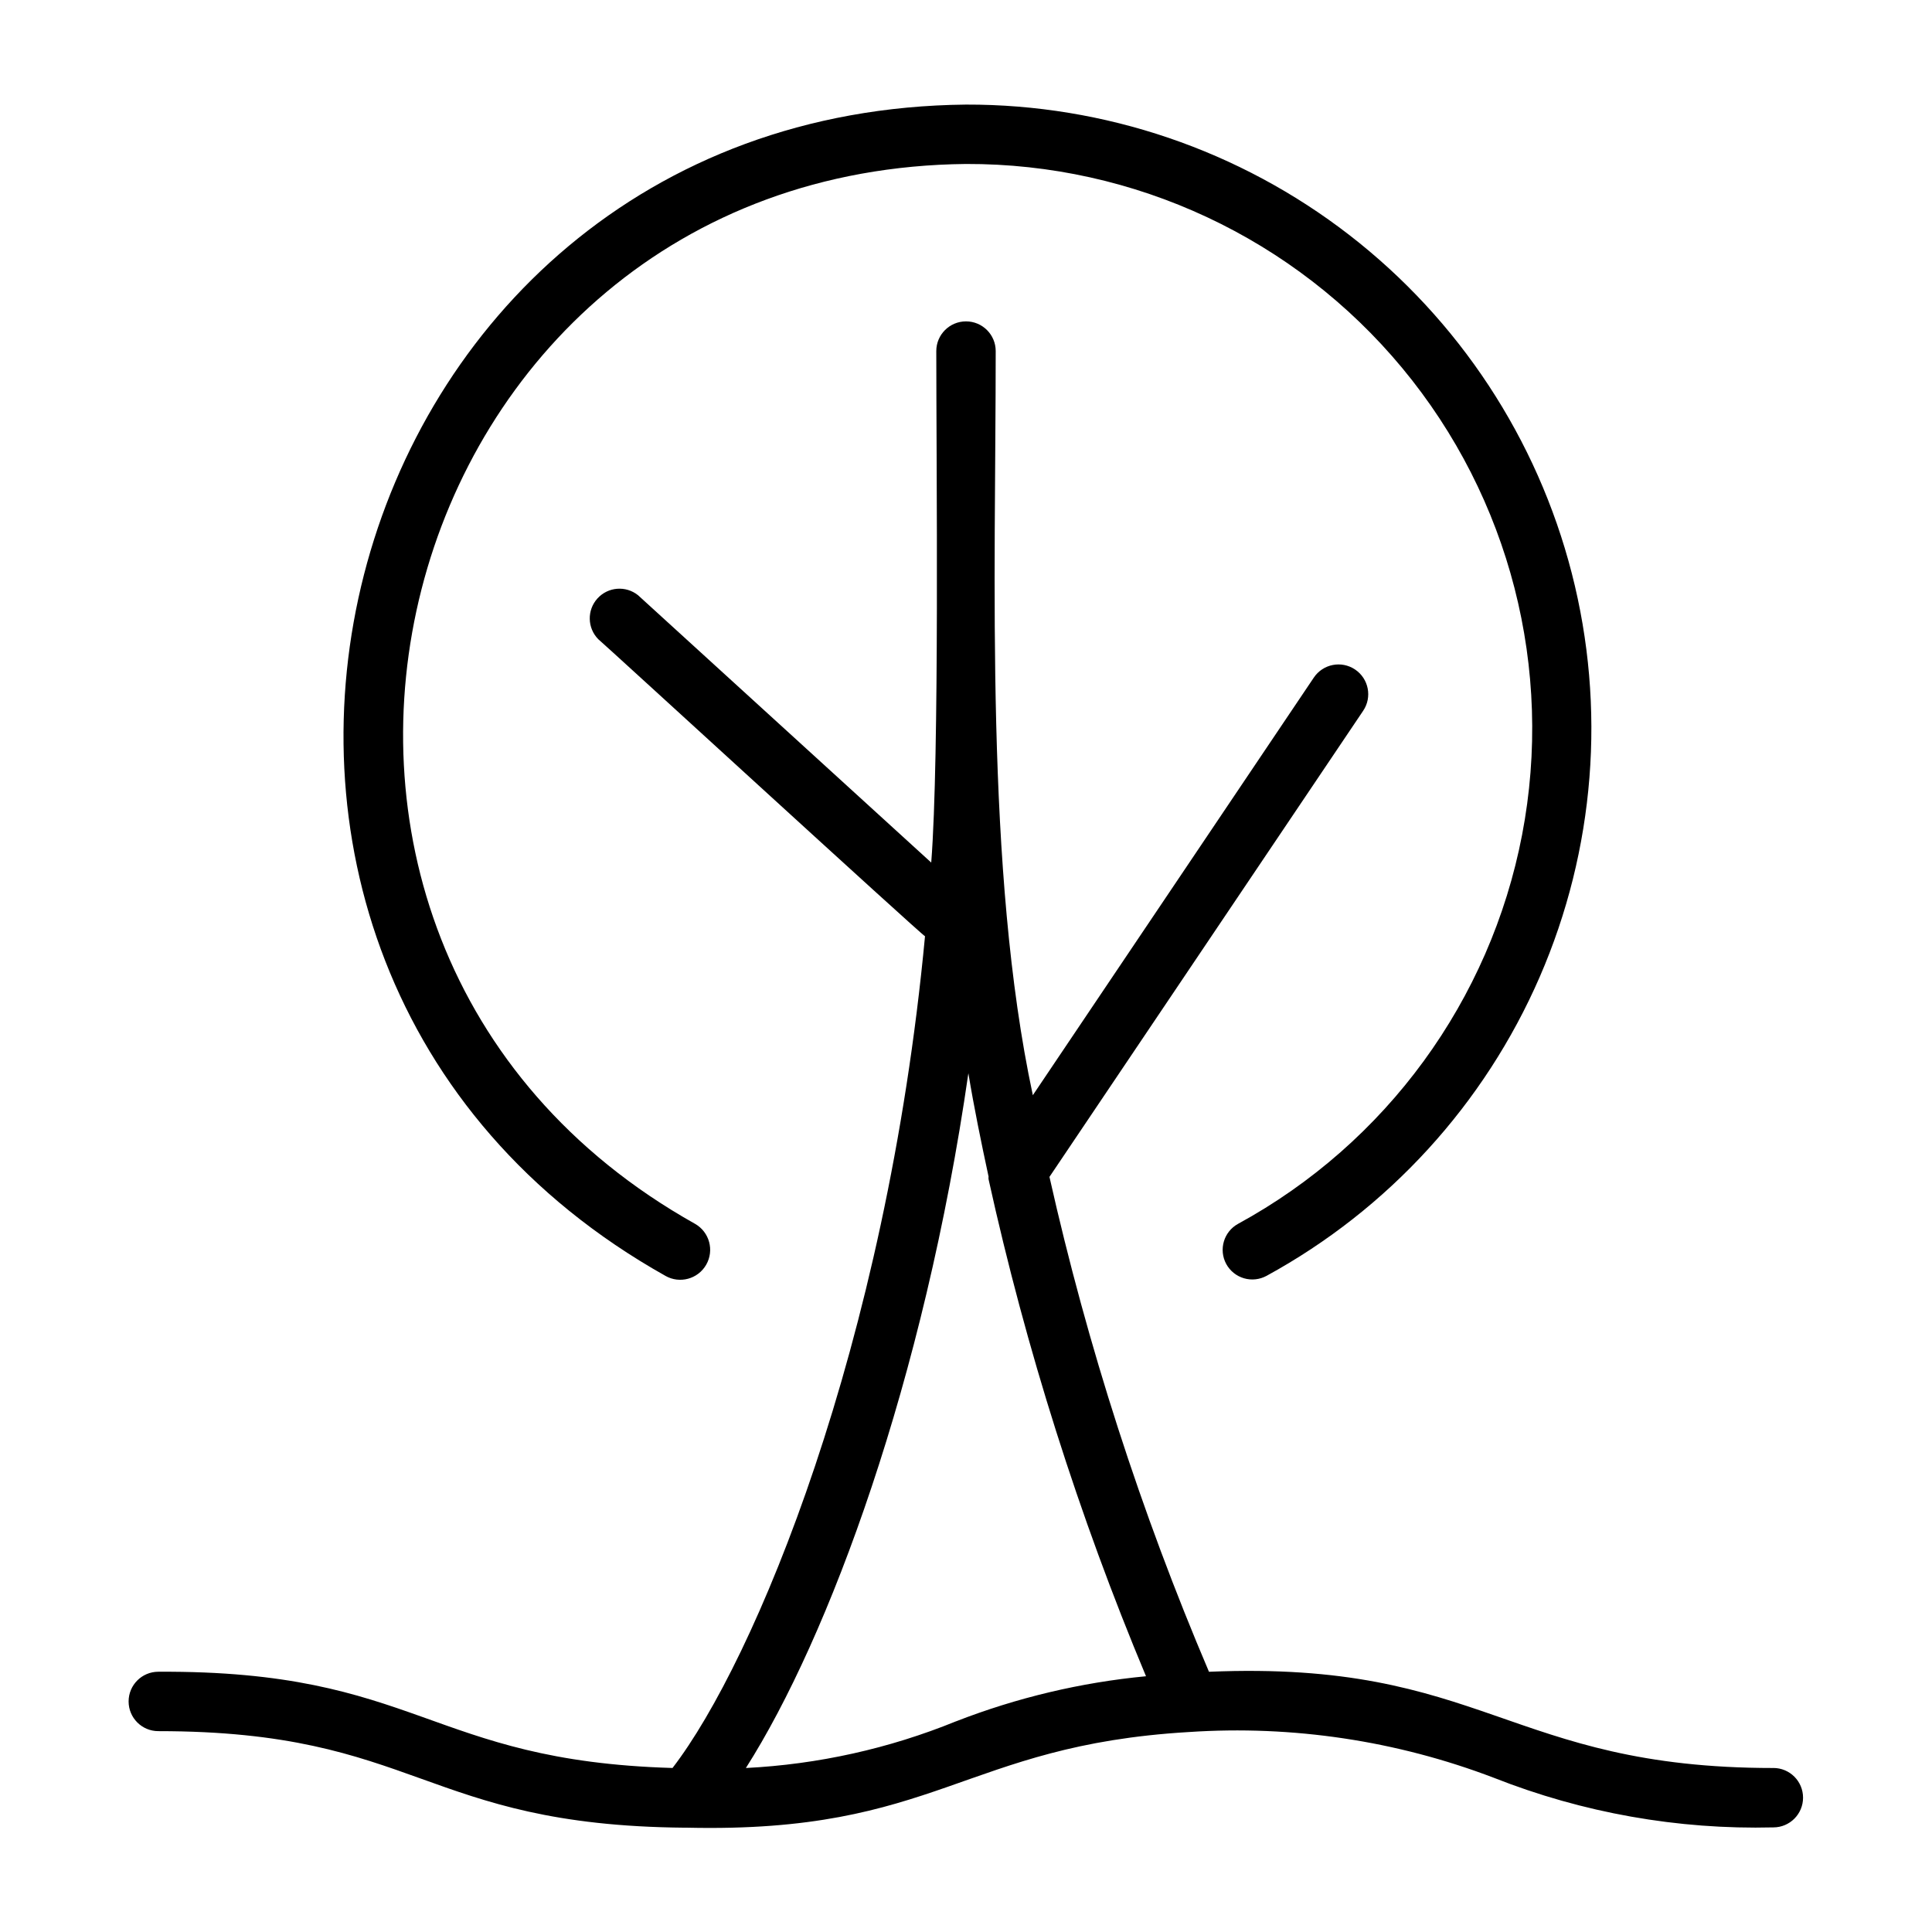
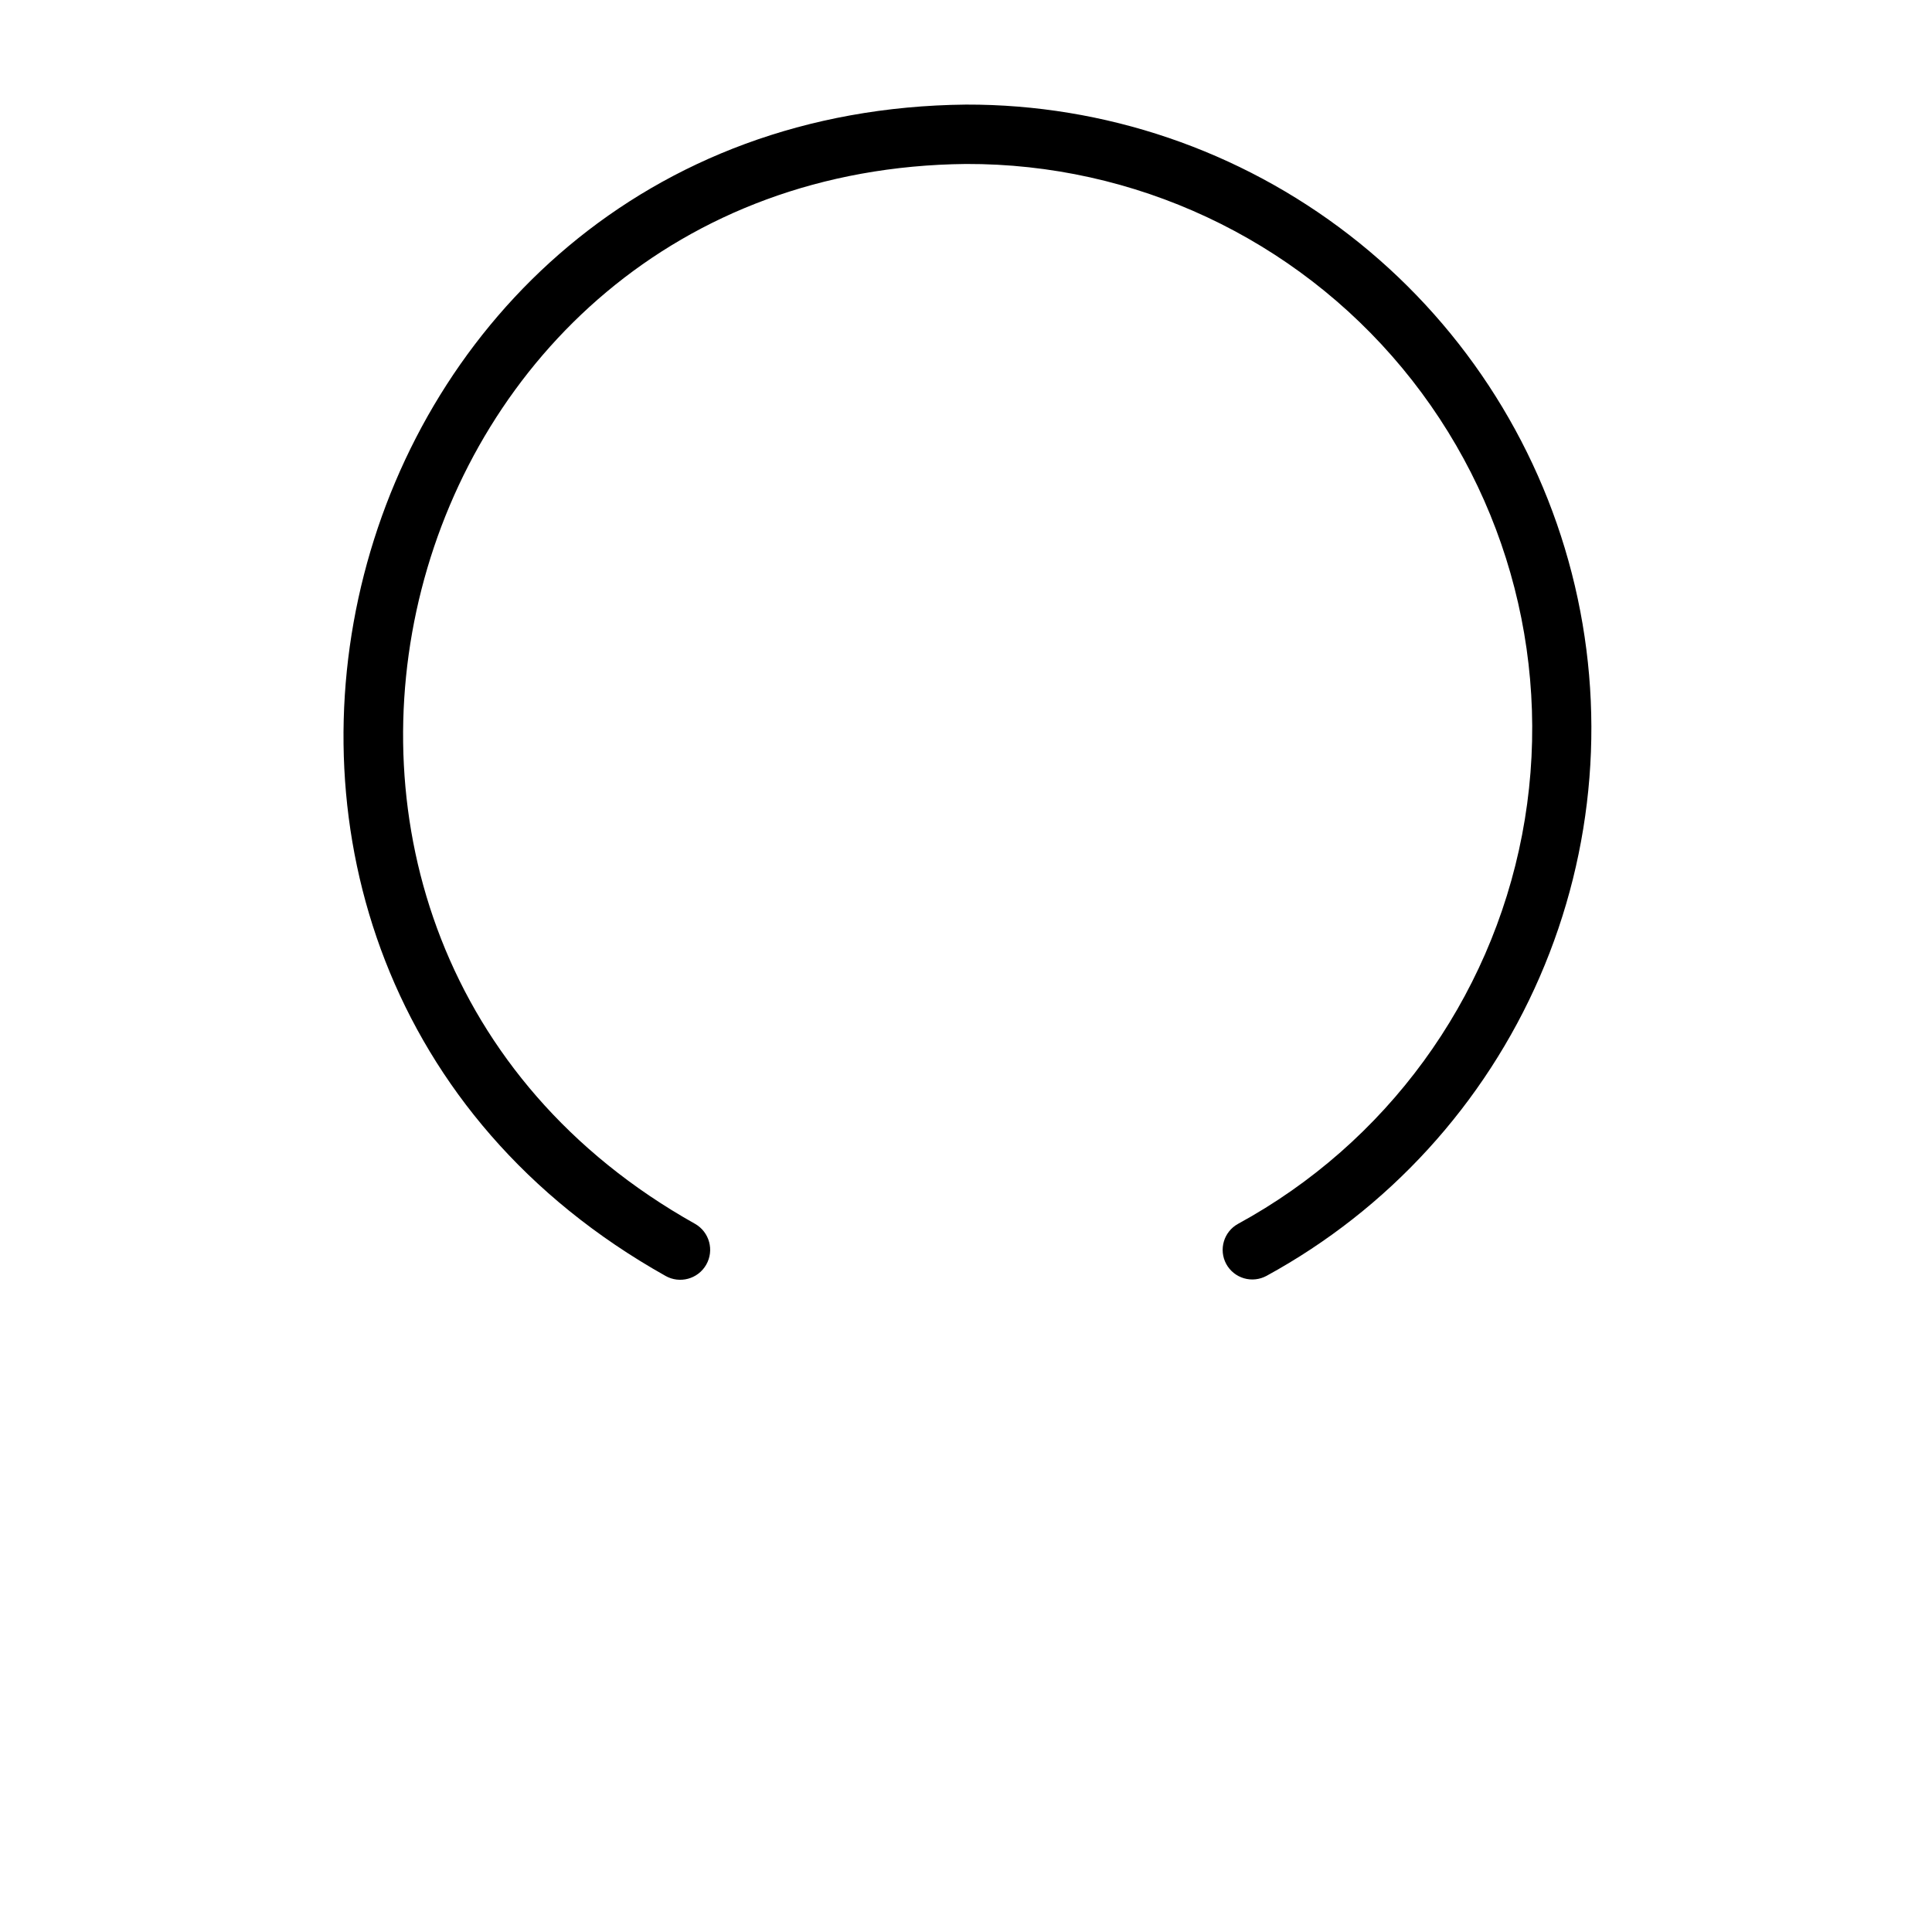
<svg xmlns="http://www.w3.org/2000/svg" fill="#000000" width="800px" height="800px" version="1.1" viewBox="144 144 512 512">
  <g>
    <path d="m320.33 482.11c3.805 2.172 8.652 0.852 10.824-2.953 2.176-3.805 0.855-8.652-2.949-10.824-134.69-75.492-82.578-279.3 71.793-280.88 44.691-0.145 87.105 19.703 115.63 54.105 28.523 34.406 40.168 79.766 31.746 123.66-8.426 43.887-36.035 81.711-75.27 103.11-3.789 2.078-5.191 6.82-3.148 10.625 1 1.844 2.691 3.211 4.699 3.801s4.172 0.355 6.008-0.648c32.262-17.625 57.73-45.496 72.379-79.215 14.648-33.719 17.641-71.355 8.5-106.96s-29.887-67.156-58.961-89.652c-29.078-22.496-64.82-34.656-101.58-34.562-170.59 1.73-228.29 226.95-79.668 310.39z" />
-     <path d="m613.96 612.54c-70.375 0-76.594-28.574-149.57-25.504-18.035-42.344-32.188-86.242-42.273-131.15l83.129-123.51c2.438-3.609 1.484-8.508-2.125-10.941-3.609-2.438-8.508-1.484-10.941 2.125l-74.469 110.68c-12.754-59.59-9.84-137.13-9.84-197.2 0-4.348-3.523-7.871-7.871-7.871s-7.875 3.523-7.875 7.871c0 29.598 0.867 107.3-1.34 135.55l-77.695-70.848c-3.246-2.606-7.965-2.234-10.762 0.855s-2.703 7.824 0.215 10.797c0.629 0.395 86.043 78.719 86.594 78.719-10.234 108.71-45.184 192.23-66.914 220.42-64.707-1.891-67.305-25.898-136.27-25.504-4.348 0-7.871 3.523-7.871 7.871s3.523 7.871 7.871 7.871c68.801 0 70.062 24.953 139.49 25.586h0.707c66.281 1.496 73.051-21.805 132.88-25.348h0.004c27.508-1.844 55.086 2.293 80.844 12.121 23.562 9.305 48.754 13.773 74.078 13.148 4.348 0 7.871-3.527 7.871-7.875 0-4.348-3.523-7.871-7.871-7.871zm-216.64-12.359c-17.723 7.219-36.539 11.395-55.652 12.359 22.043-34.637 47.23-102.81 58.961-184.12 1.496 9.055 3.387 18.262 5.352 27.395-0.035 0.234-0.035 0.473 0 0.707 9.941 45.059 23.906 89.137 41.723 131.7-17.266 1.645-34.219 5.672-50.383 11.965z" />
  </g>
</svg>